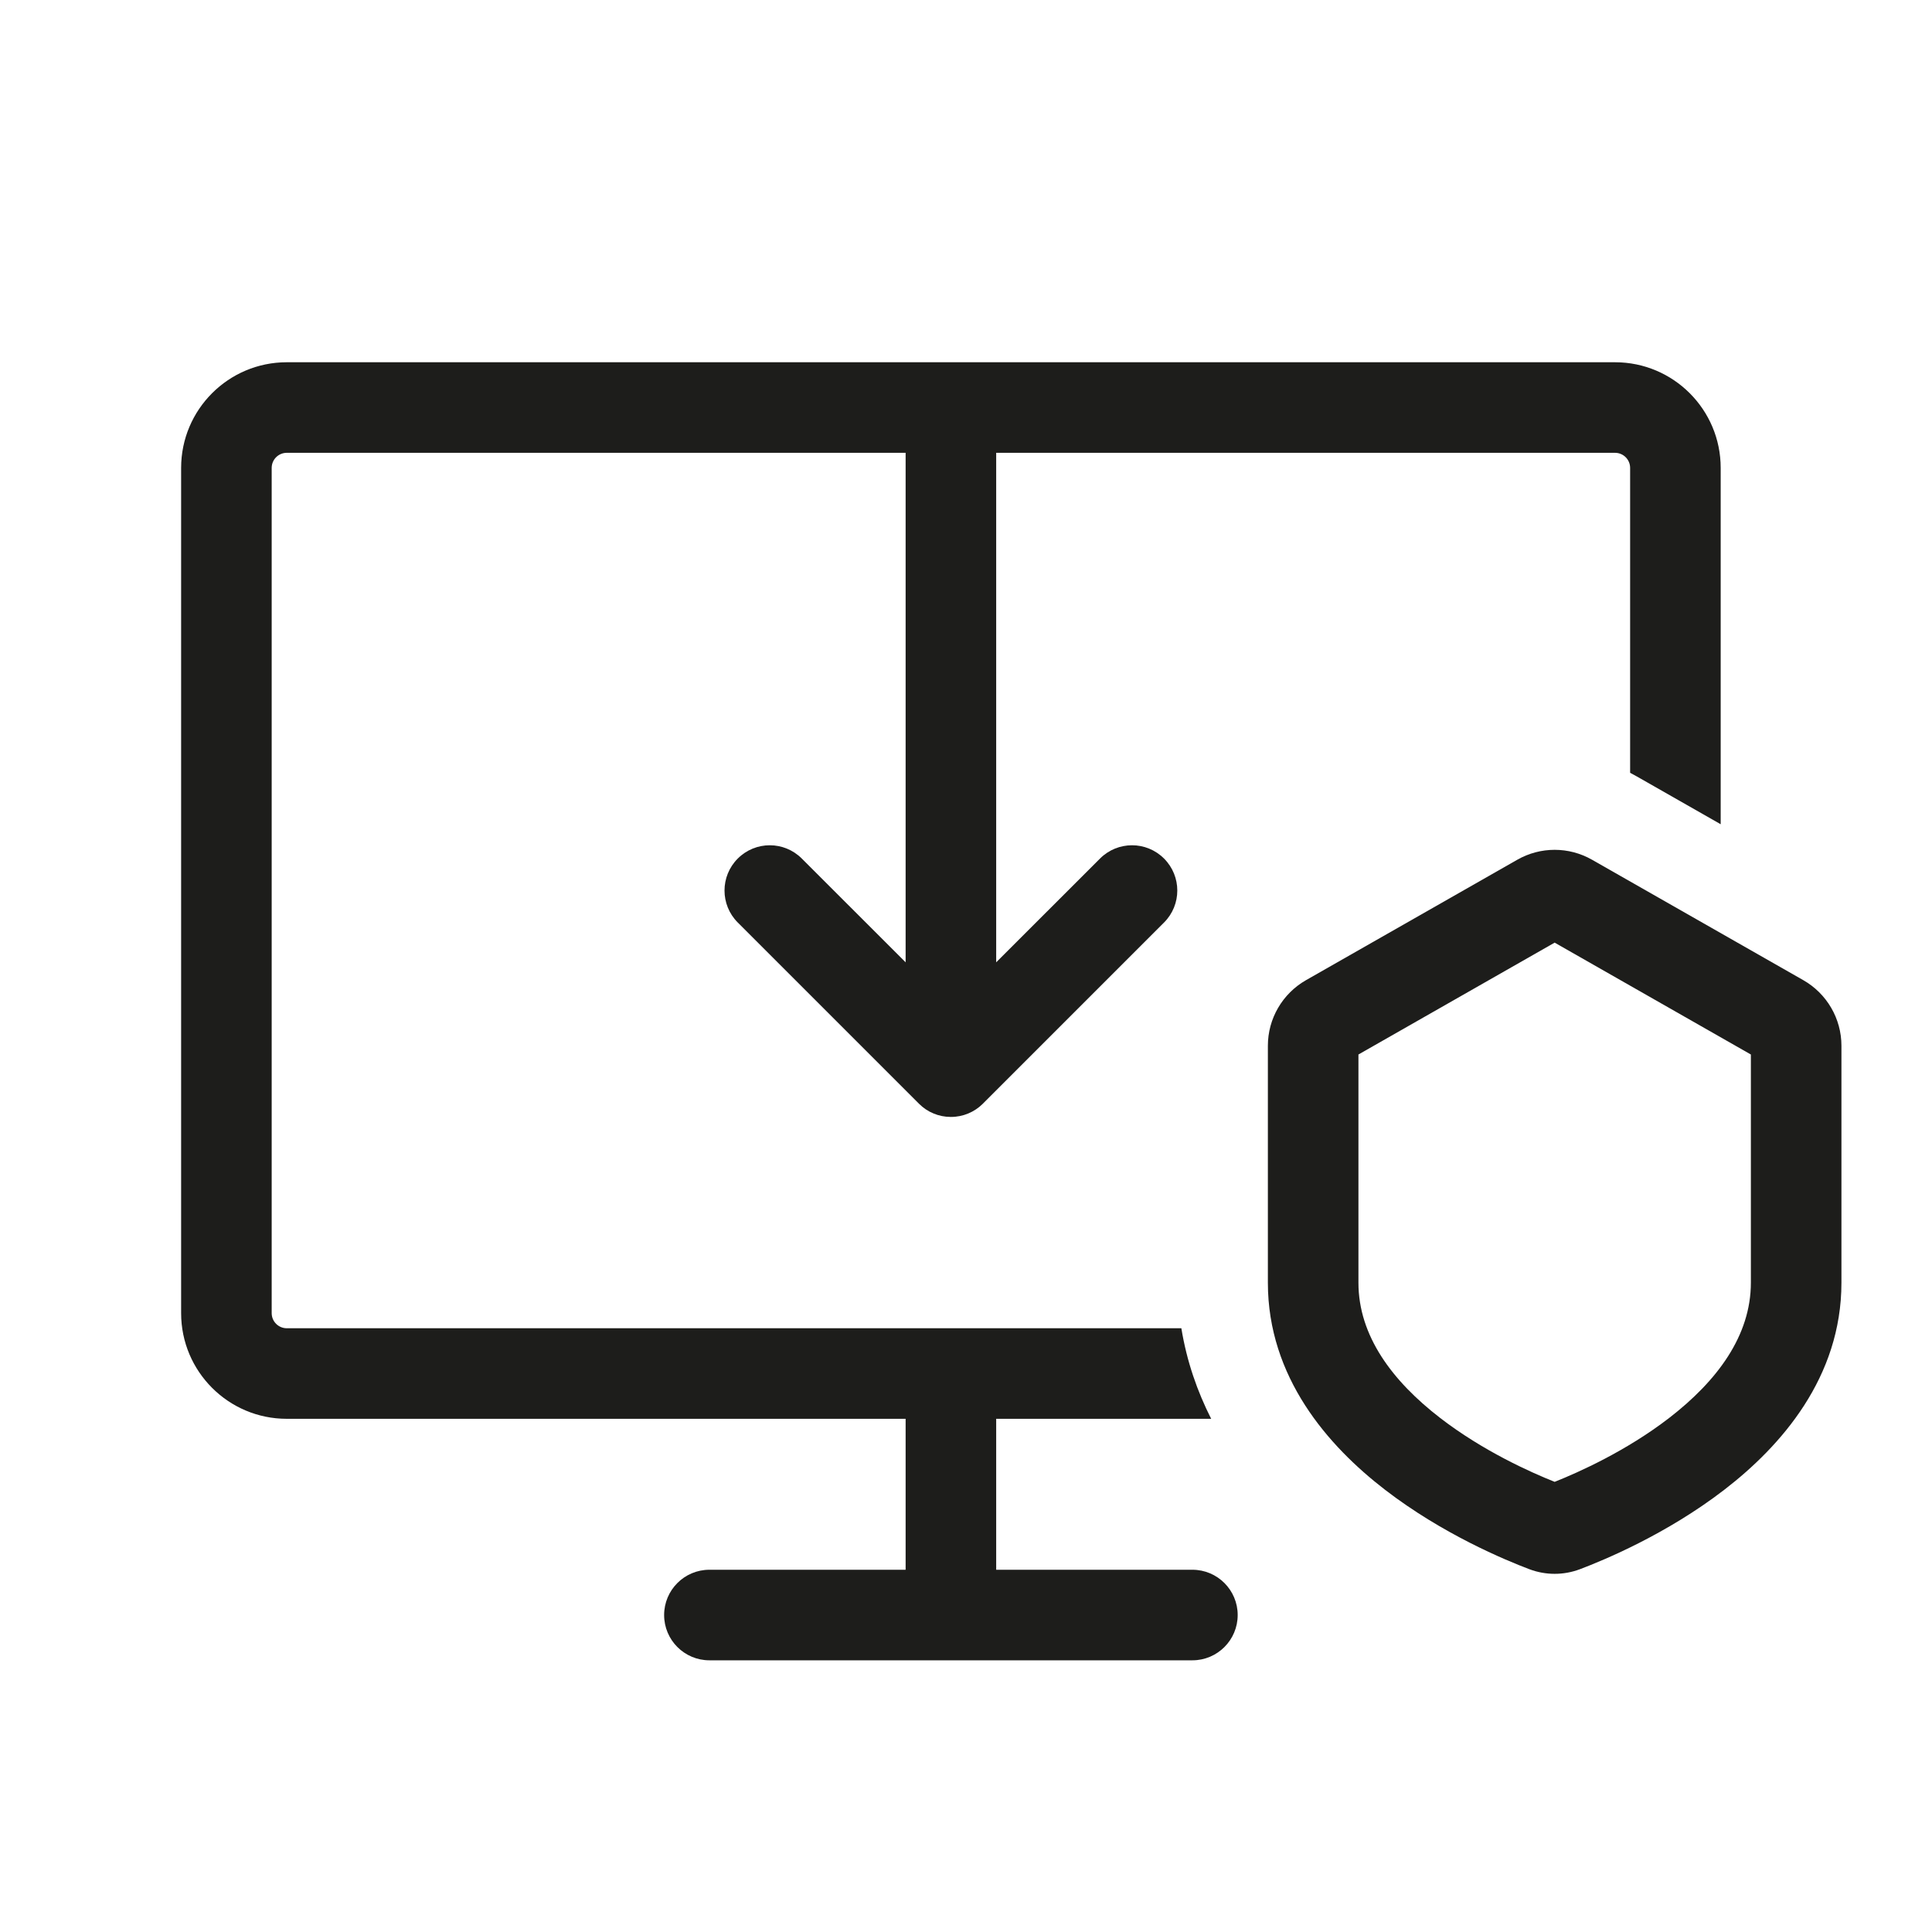
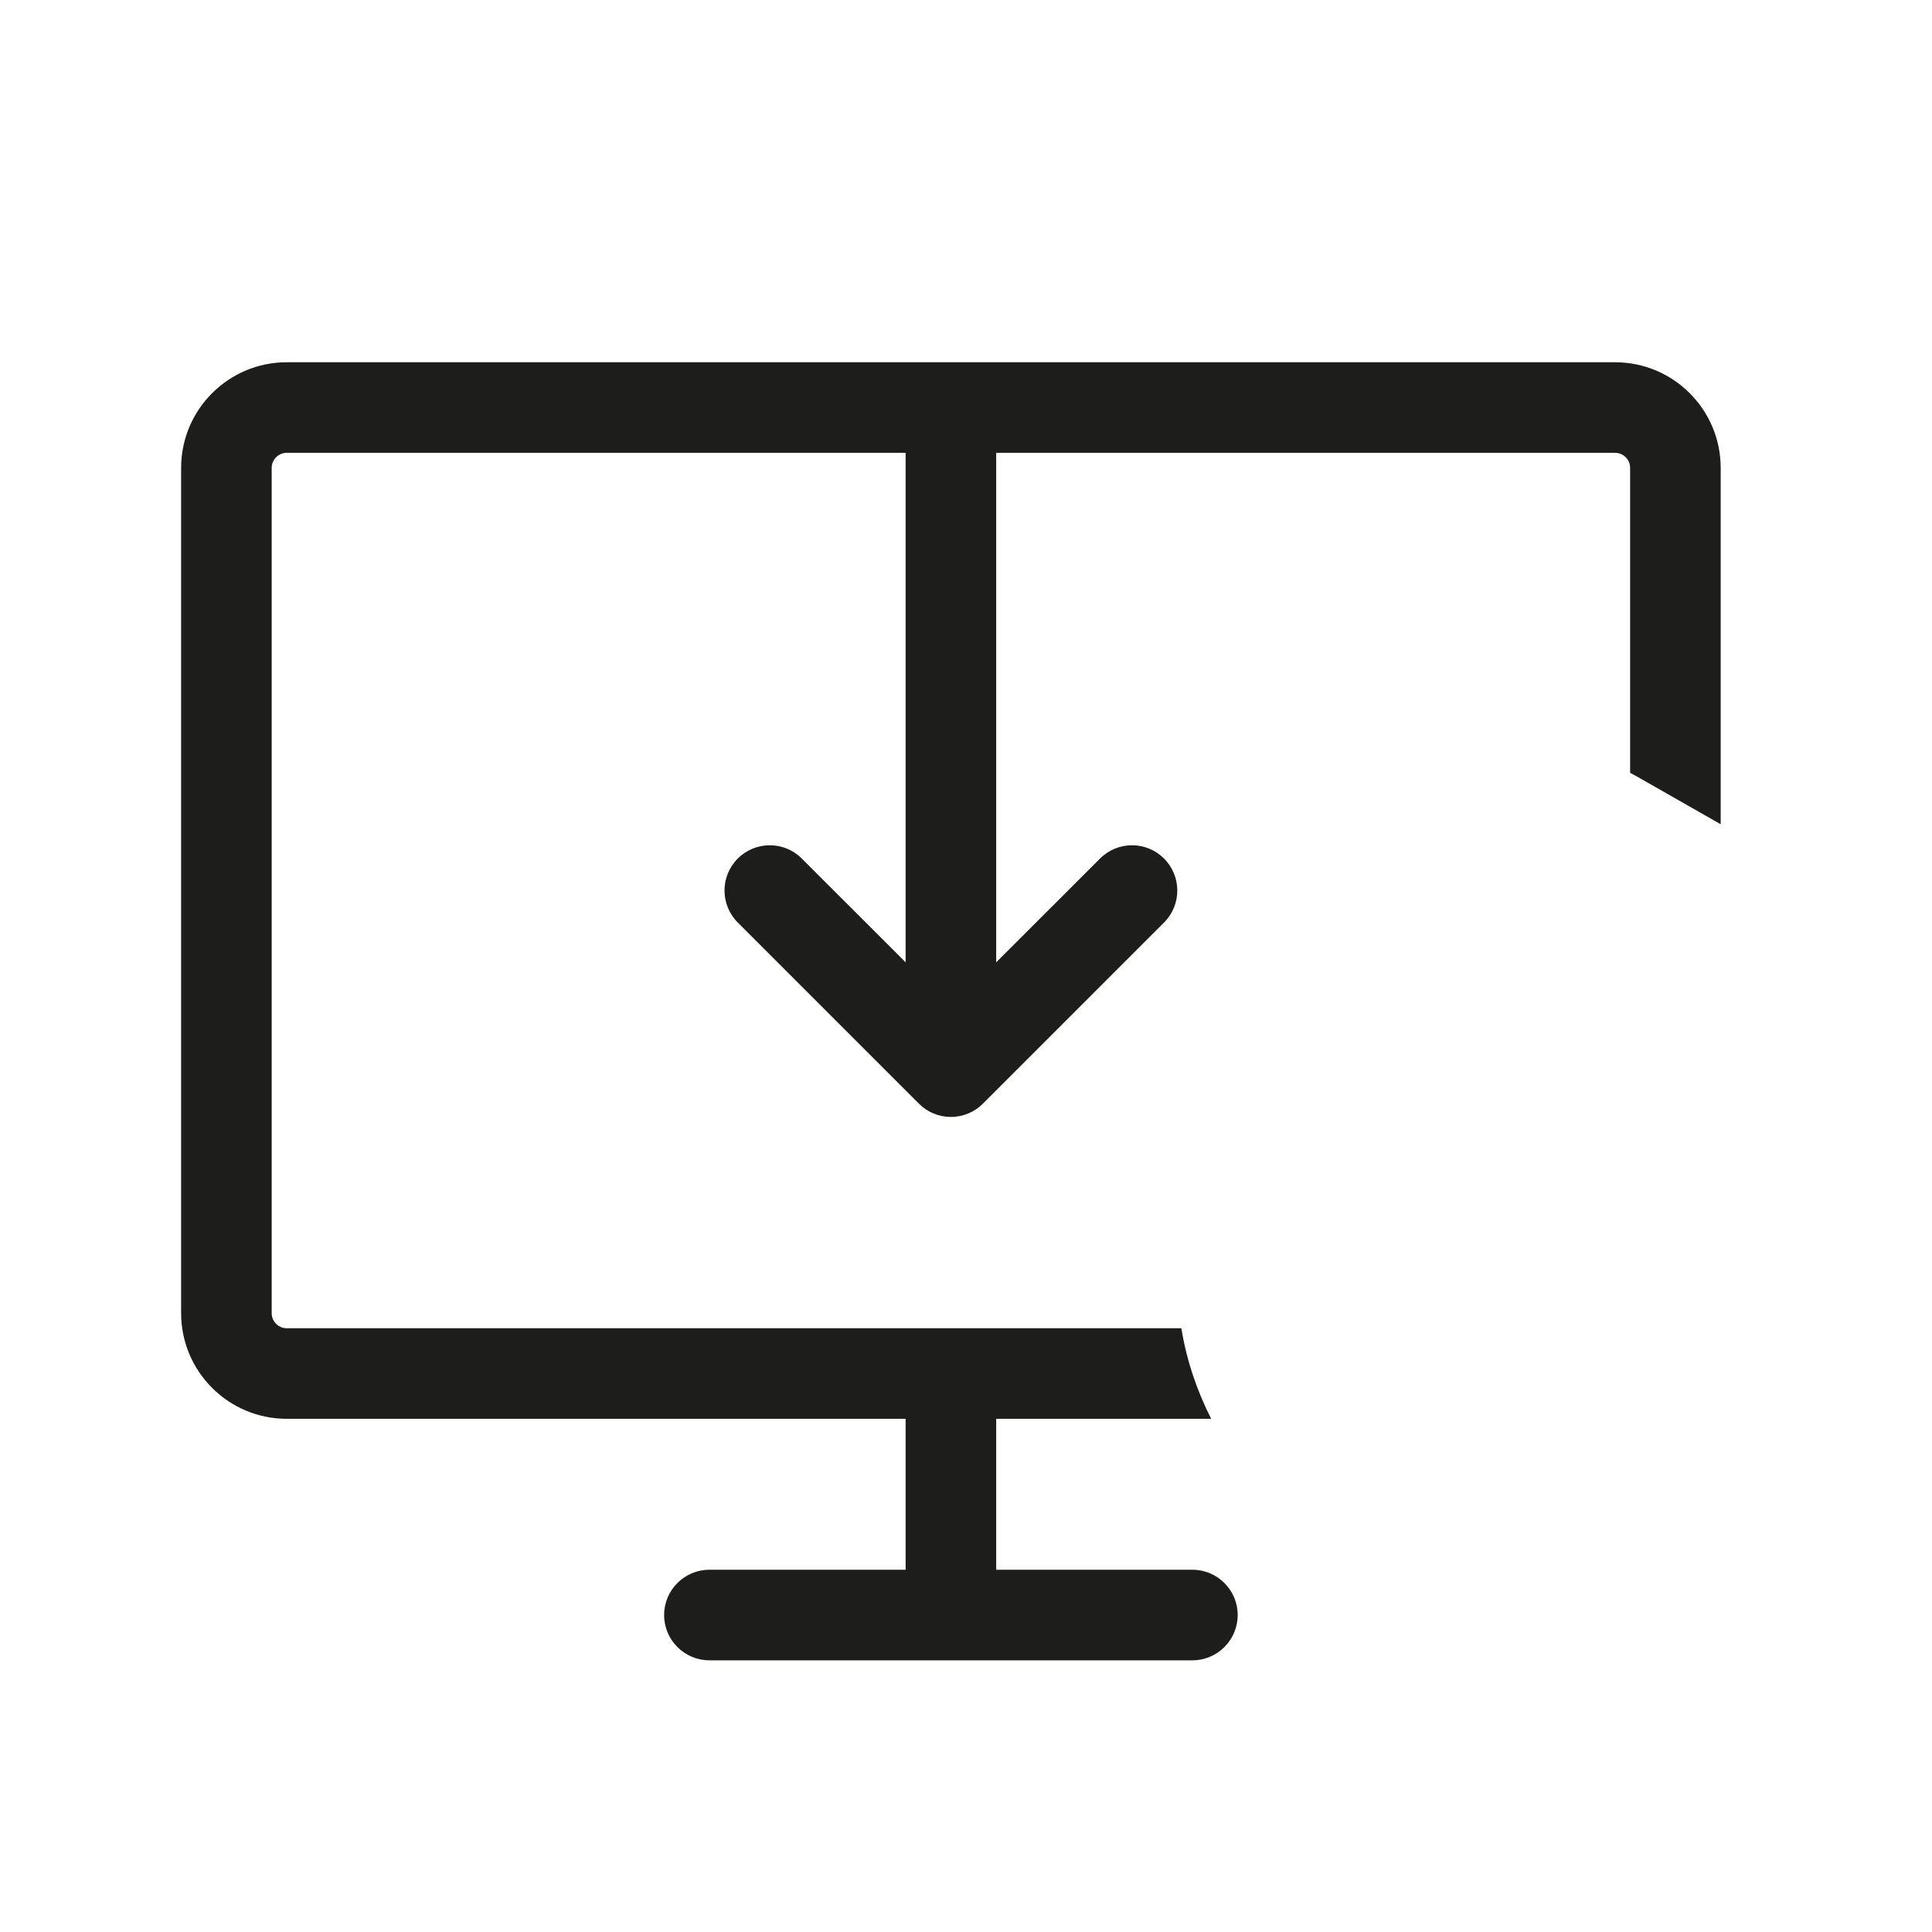
<svg xmlns="http://www.w3.org/2000/svg" width="32" height="32" viewBox="0 0 32 32" fill="none">
  <path d="M28.5 7.75C28.5 6.784 27.716 6 26.75 6L4.75 6C3.784 6 3 6.784 3 7.75V21.75C3 22.716 3.784 23.5 4.75 23.5H15V26H11.75C11.336 26 11 26.336 11 26.75C11 27.164 11.336 27.5 11.75 27.5H19.75C20.164 27.5 20.5 27.164 20.5 26.75C20.5 26.336 20.164 26 19.75 26H16.5V23.5H20.061C19.833 23.051 19.657 22.551 19.567 22L4.75 22C4.612 22 4.5 21.888 4.5 21.75L4.5 7.75C4.5 7.612 4.612 7.5 4.75 7.5L15 7.5L15 15.939L13.28 14.22C12.987 13.927 12.513 13.927 12.22 14.22C11.927 14.513 11.927 14.987 12.22 15.28L15.22 18.28C15.292 18.352 15.374 18.407 15.463 18.443C15.551 18.48 15.648 18.5 15.75 18.5C15.953 18.5 16.137 18.419 16.272 18.288L16.281 18.279L19.28 15.28C19.573 14.987 19.573 14.513 19.28 14.22C18.987 13.927 18.513 13.927 18.22 14.22L16.5 15.939L16.5 7.5L26.75 7.5C26.888 7.5 27 7.612 27 7.75V12.8C27.038 12.82 27.075 12.84 27.112 12.861L28.5 13.652V7.75Z" fill="#1D1D1B" />
-   <path fill-rule="evenodd" clip-rule="evenodd" d="M26.369 14.24C25.985 14.021 25.515 14.021 25.131 14.24L21.631 16.235C21.241 16.458 21 16.872 21 17.321V21.245C21 22.813 21.997 23.949 22.94 24.675C23.895 25.411 24.935 25.841 25.331 25.991C25.602 26.093 25.898 26.093 26.169 25.991C26.565 25.841 27.605 25.411 28.56 24.675C29.503 23.949 30.5 22.813 30.5 21.245V17.321C30.5 16.872 30.259 16.458 29.869 16.235L26.369 14.24ZM22.5 17.466L25.75 15.613L29 17.466V21.245C29 22.124 28.442 22.872 27.645 23.487C26.935 24.034 26.145 24.387 25.75 24.544C25.355 24.387 24.565 24.034 23.855 23.487C23.058 22.872 22.5 22.124 22.5 21.245V17.466Z" fill="#1D1D1B" />
</svg>